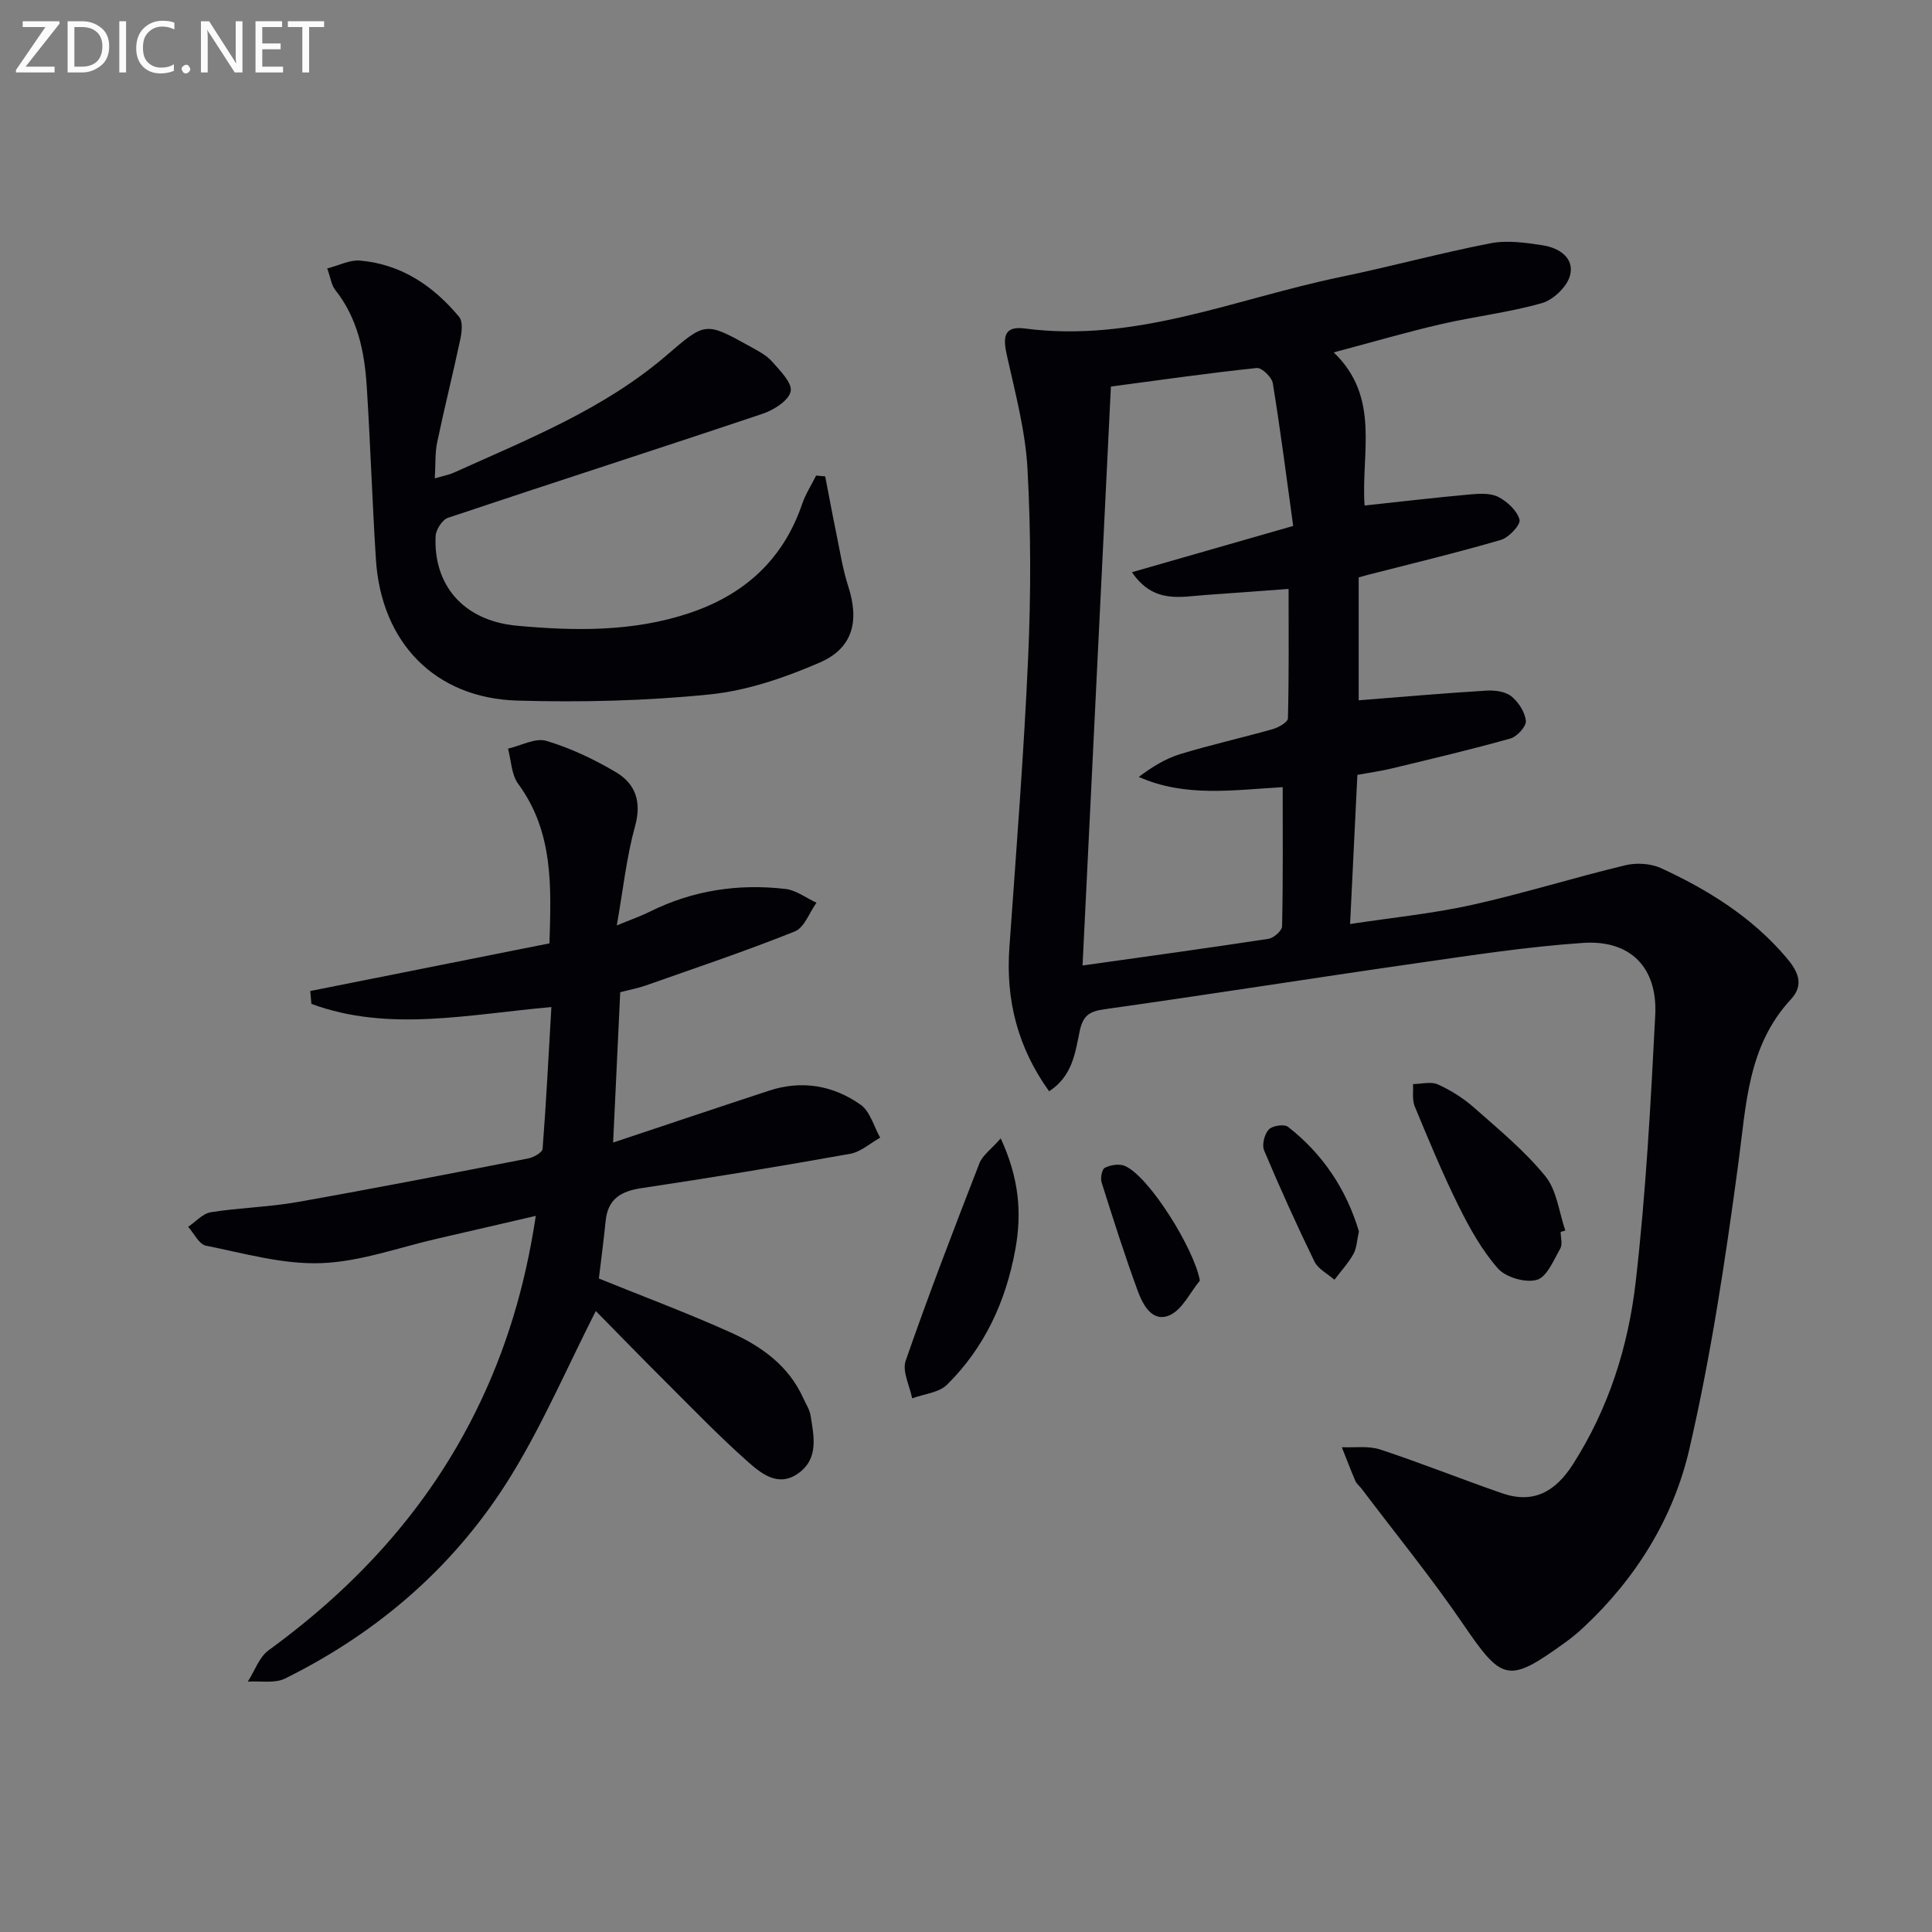
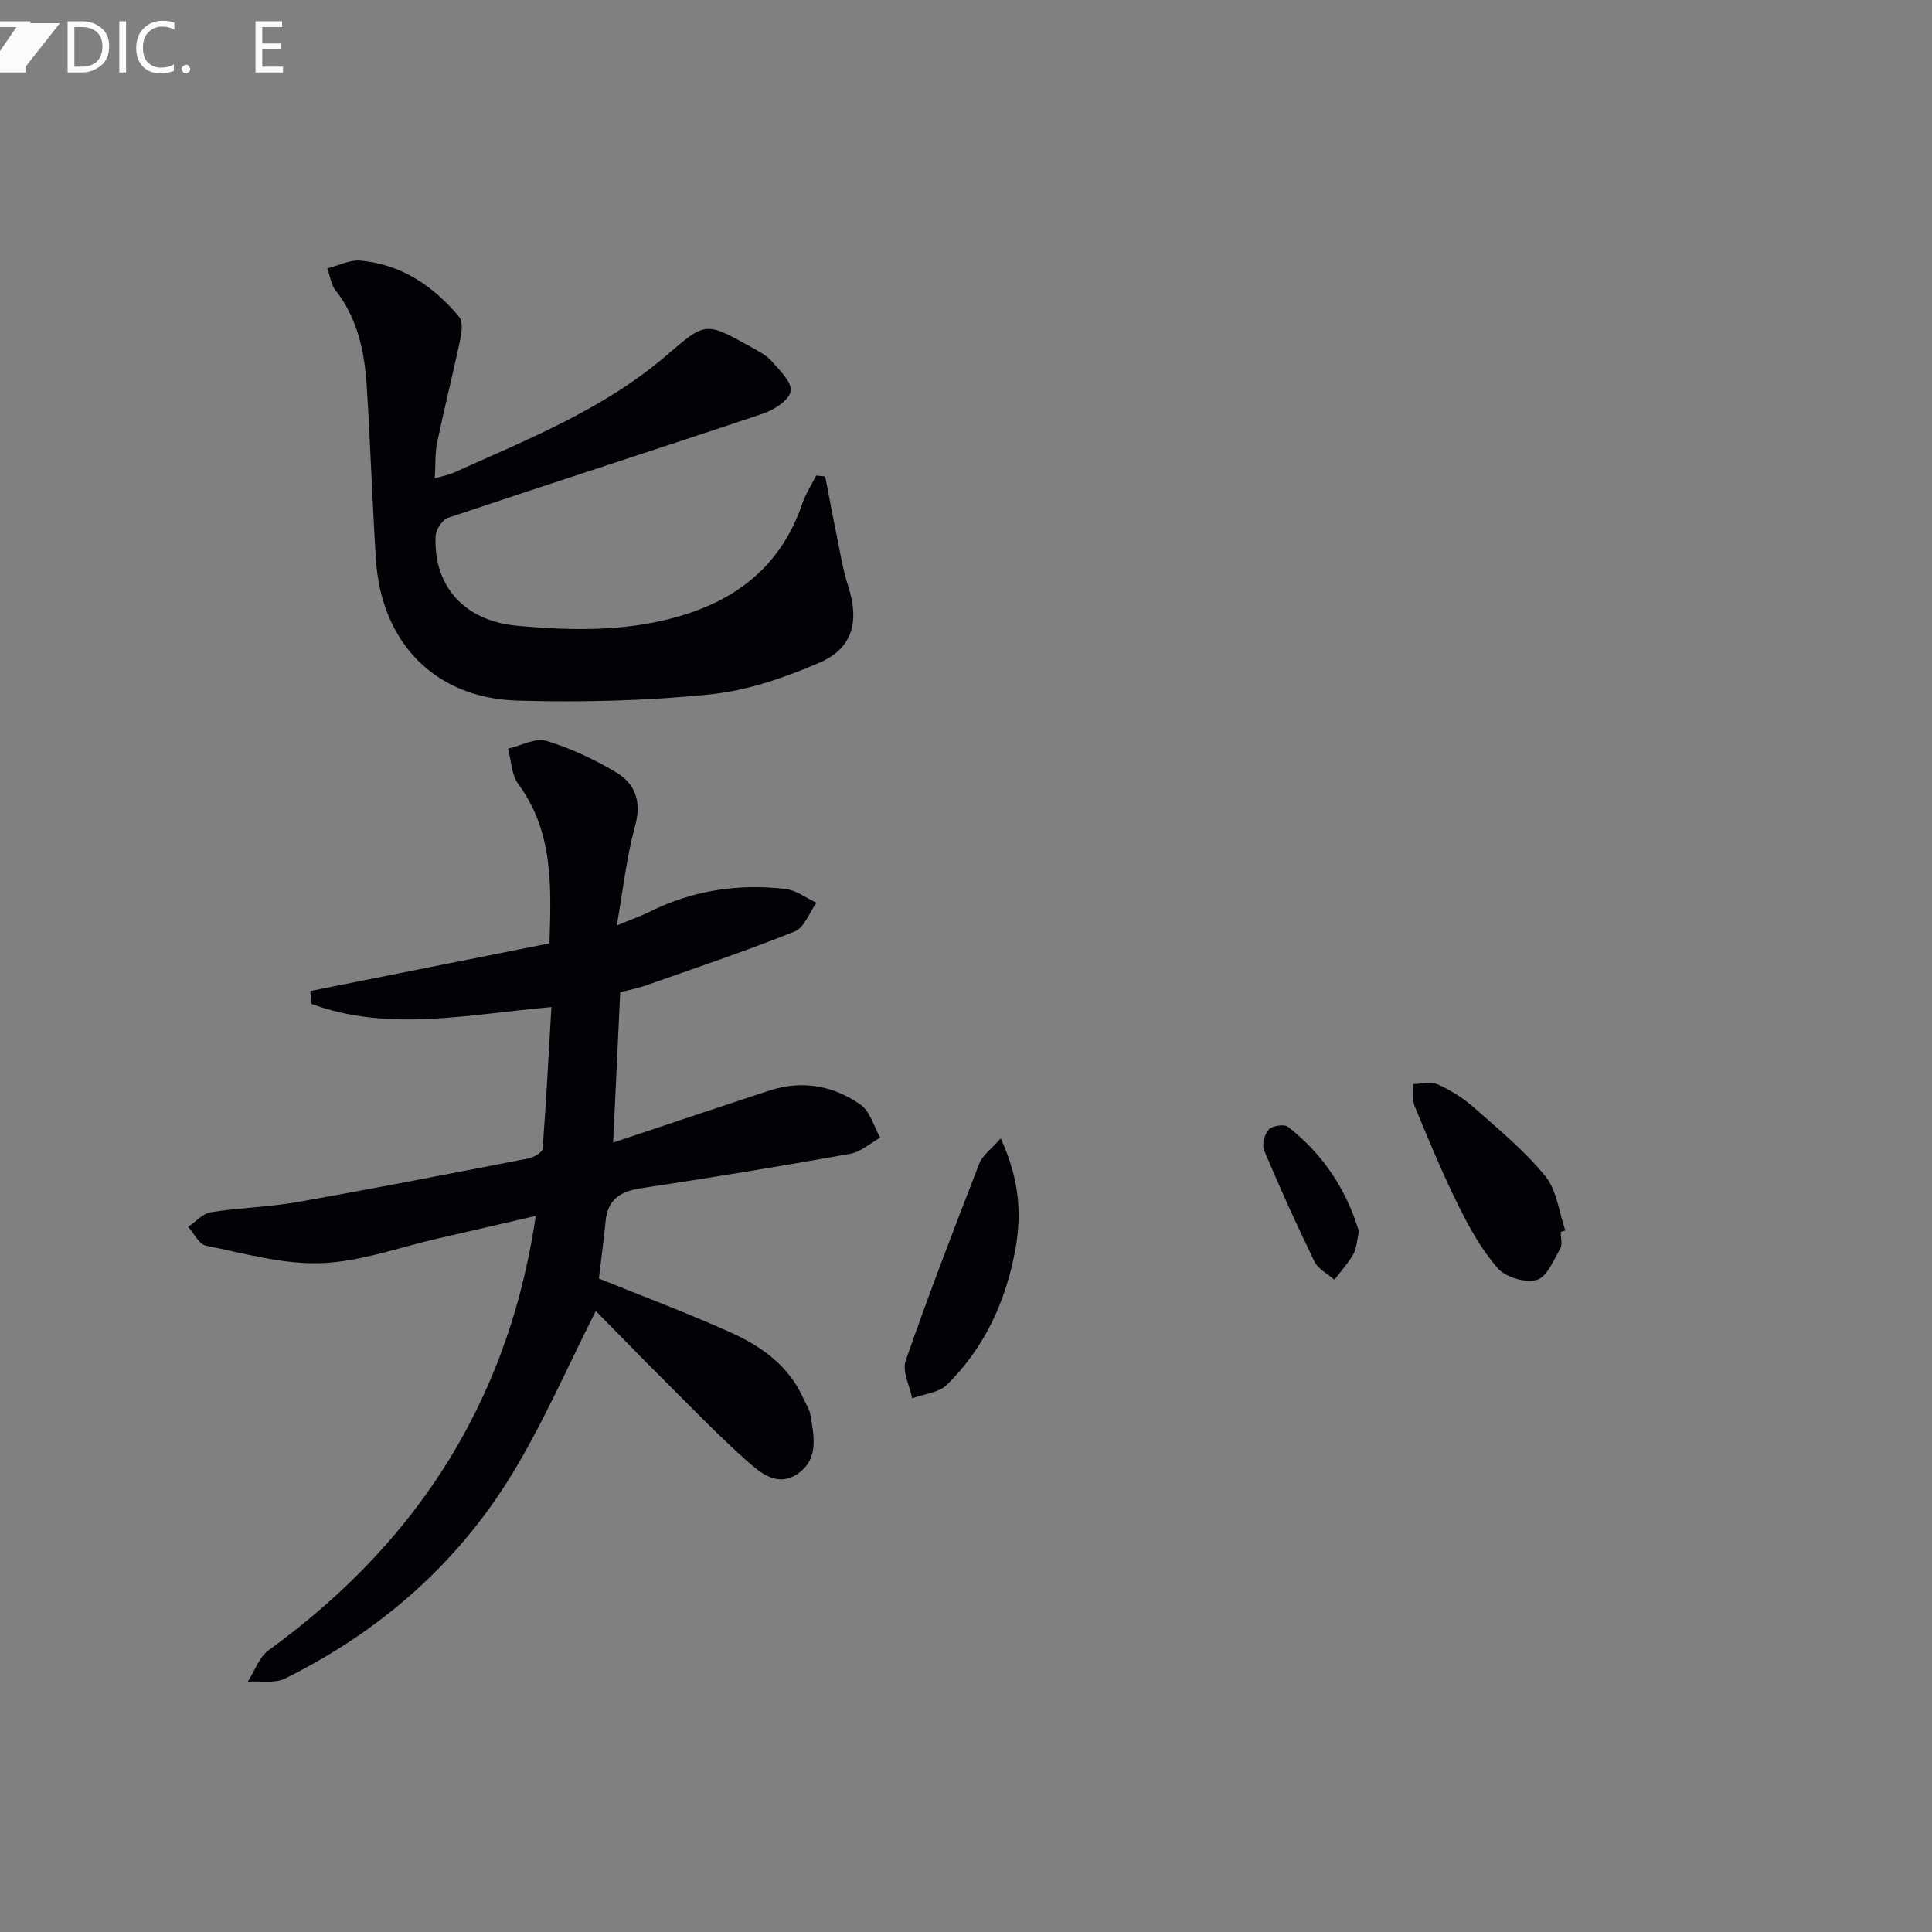
<svg xmlns="http://www.w3.org/2000/svg" enable-background="new 0 0 400 400" viewBox="0 0 400 400">
  <rect x="0" y="0" width="400" height="400" fill="#808080" stroke="none" />
-   <path d="m276.13 72.96c9.75 9.34 5.63 20.84 6.39 31.7 7.51-.8 14.7-1.65 21.9-2.3 1.93-.17 4.2-.3 5.8.53 1.86.98 3.89 2.84 4.38 4.71.27 1.03-2.2 3.7-3.86 4.18-9.07 2.65-18.27 4.86-27.43 7.21-.62.16-1.23.34-2.01.55v25.45c8.92-.7 17.64-1.47 26.37-2 1.74-.11 3.94.15 5.21 1.15 1.49 1.18 2.84 3.28 3.03 5.11.12 1.14-1.82 3.26-3.19 3.65-8.11 2.28-16.33 4.21-24.52 6.19-2.23.54-4.51.85-7.17 1.34-.49 10.07-.97 19.97-1.51 30.88 8.7-1.33 17.08-2.15 25.23-3.96 10.67-2.37 21.13-5.66 31.77-8.21 2.31-.56 5.27-.37 7.4.61 9.73 4.49 18.75 10.1 25.82 18.39 2.32 2.71 4.01 5.57 1.03 8.78-8.94 9.64-9.23 21.8-10.86 33.89-2.67 19.87-5.65 39.79-10.17 59.3-3.29 14.18-11.02 26.69-21.91 36.84-1.09 1.02-2.25 1.99-3.45 2.87-12.17 8.83-13.29 8.39-21.55-3.7-6.56-9.6-13.94-18.65-20.96-27.94-.4-.53-1-.96-1.25-1.55-.99-2.31-1.88-4.66-2.81-7 2.66.12 5.51-.33 7.95.48 8.48 2.79 16.78 6.13 25.22 9.05 6.49 2.25 11.03-.3 14.66-5.96 7.43-11.6 11.49-24.47 13.02-37.85 2.1-18.3 3.1-36.74 4.04-55.14.51-9.92-5.15-15.67-14.99-14.99-11.57.79-23.08 2.57-34.58 4.22-21.52 3.09-42.99 6.5-64.52 9.52-3.19.45-4.42 1.4-5.08 4.57-.92 4.39-1.47 9.24-6.32 12.41-6.55-9.13-8.99-18.92-8.23-29.73 1.42-20.05 3-40.1 3.89-60.17.58-12.97.57-26.02-.14-38.98-.43-7.83-2.51-15.61-4.23-23.33-.81-3.6-.93-6.33 3.67-5.72 22.88 3.02 43.73-6.19 65.36-10.66 10.39-2.15 20.65-4.96 31.06-6.98 3.46-.67 7.27-.13 10.83.42 3.33.51 6.59 2.59 5.64 6.23-.6 2.32-3.44 5.05-5.81 5.73-6.83 1.95-13.98 2.76-20.92 4.37-7.05 1.62-14.02 3.67-22.2 5.84zm-52 126.94c13.27-1.87 25.9-3.6 38.51-5.53 1.08-.17 2.78-1.67 2.8-2.59.21-9.45.13-18.9.13-28.81-10.35.6-20.19 2.14-29.8-2.12 2.72-2.03 5.49-3.77 8.51-4.7 6.34-1.94 12.83-3.38 19.22-5.19 1.21-.34 3.13-1.44 3.15-2.23.23-8.74.14-17.5.14-26.8-6.25.46-11.69.87-17.12 1.25-5.26.36-10.84 1.87-15.31-4.71 11.17-3.2 21.73-6.24 33.38-9.58-1.37-9.93-2.62-19.76-4.22-29.54-.2-1.25-2.29-3.27-3.31-3.16-10 1.05-19.97 2.48-30.21 3.84-1.97 40.25-3.91 79.84-5.87 119.87z" fill="#010106" />
  <path d="m127.7 191.6c2.96-1.22 4.95-1.91 6.82-2.84 8.9-4.43 18.34-5.85 28.12-4.71 2.21.26 4.27 1.87 6.4 2.85-1.47 2.04-2.51 5.15-4.48 5.94-10.13 4.06-20.5 7.54-30.8 11.17-1.7.6-3.49.93-5.35 1.42-.48 10.16-.95 20.21-1.47 31.12 11.24-3.74 21.75-7.28 32.29-10.74 6.78-2.23 13.28-1.09 18.95 2.91 1.97 1.39 2.74 4.5 4.05 6.82-2.06 1.15-4.01 2.95-6.2 3.34-14.37 2.57-28.77 4.95-43.21 7.11-4.31.64-6.97 2.26-7.43 6.8-.41 4.1-.96 8.19-1.4 11.91 9.41 3.82 18.56 7.23 27.44 11.24 6.27 2.84 11.85 6.84 14.85 13.48.54 1.21 1.34 2.38 1.54 3.64.68 4.27 1.73 8.89-2.49 11.94-4.23 3.06-7.79.03-10.68-2.53-5.71-5.07-11.03-10.59-16.45-15.99-5.16-5.14-10.23-10.36-14.85-15.05-5.88 11.58-10.88 23.22-17.43 33.92-11.37 18.57-27.37 32.5-46.9 42.17-2.15 1.06-5.12.47-7.71.64 1.42-2.21 2.35-5.08 4.33-6.51 18.23-13.26 33.03-29.43 43.02-49.75 6.11-12.41 10.07-25.51 12.27-40.17-7.14 1.65-13.66 3.18-20.19 4.67-8.08 1.84-16.12 4.83-24.26 5.12-7.91.29-15.95-2.04-23.85-3.62-1.43-.29-2.46-2.55-3.67-3.9 1.56-1.05 3.01-2.75 4.7-3.02 5.9-.94 11.94-1.06 17.81-2.09 16-2.83 31.96-5.94 47.91-9.05 1.12-.22 2.9-1.23 2.96-1.98.75-9.71 1.24-19.44 1.82-29.36-17.3 1.52-33.71 5.24-49.69-.66-.08-.89-.16-1.77-.23-2.66 16.39-3.27 32.78-6.53 49.52-9.87.34-11.57.92-22.96-6.48-33.03-1.4-1.91-1.44-4.83-2.1-7.28 2.67-.61 5.65-2.29 7.93-1.61 5.03 1.5 9.92 3.82 14.45 6.51 4.04 2.41 5.32 6.14 3.91 11.2-1.75 6.32-2.44 12.94-3.77 20.5z" fill="#010106" />
  <path d="m67.75 55.58c2.48-.64 4.68-1.81 6.76-1.63 8.54.73 15.21 5.23 20.55 11.66.8.96.56 3.13.24 4.63-1.51 7.13-3.3 14.21-4.79 21.35-.47 2.24-.32 4.61-.49 7.45 1.62-.48 2.86-.7 3.98-1.2 15.29-6.9 30.99-13.11 43.94-24.22 8.1-6.95 8.03-7.07 17.41-1.86 1.59.89 3.33 1.77 4.5 3.1 1.65 1.87 4.22 4.44 3.85 6.17-.4 1.89-3.47 3.85-5.77 4.62-21.69 7.29-43.48 14.28-65.17 21.55-1.18.4-2.51 2.44-2.57 3.78-.49 10.09 5.7 17.55 16.84 18.57 11.89 1.09 23.95 1.29 35.59-2.58 11.45-3.81 19.52-11.06 23.47-22.66.7-2.04 1.91-3.9 2.88-5.85.63.06 1.26.11 1.88.17.75 3.87 1.46 7.76 2.26 11.62.77 3.72 1.34 7.51 2.5 11.11 2.33 7.19 1.02 12.81-5.89 15.81-7.21 3.13-15 5.81-22.75 6.6-13.19 1.34-26.57 1.66-39.84 1.28-17.09-.49-28.21-12.03-29.3-29.24-.76-11.93-1.14-23.89-1.9-35.82-.46-7.19-1.88-14.14-6.57-20.03-.75-.97-.9-2.4-1.61-4.38z" fill="#010106" />
  <path d="m323.12 255.05c0 1.17.42 2.57-.08 3.45-1.38 2.4-2.77 5.89-4.85 6.48-2.36.67-6.43-.51-8.07-2.37-3.35-3.81-5.91-8.44-8.19-13.04-3.31-6.69-6.17-13.62-9.03-20.52-.56-1.35-.26-3.06-.35-4.6 1.73-.02 3.72-.58 5.15.07 2.69 1.22 5.31 2.87 7.52 4.83 5.11 4.51 10.45 8.92 14.72 14.16 2.39 2.93 2.83 7.45 4.14 11.26-.32.08-.64.18-.96.28z" fill="#010106" />
  <path d="m207.19 235.69c3.8 8.26 4.41 15.4 3.02 23.01-1.97 10.78-6.36 20.28-14.12 27.97-1.69 1.68-4.79 1.93-7.24 2.84-.51-2.62-2.1-5.61-1.34-7.78 4.77-13.74 10-27.32 15.27-40.89.64-1.65 2.4-2.86 4.41-5.15z" fill="#010106" />
  <path d="m281.35 254.95c-.42 1.83-.45 3.44-1.14 4.68-1.07 1.91-2.6 3.56-3.93 5.33-1.41-1.24-3.37-2.21-4.13-3.76-3.69-7.57-7.16-15.26-10.43-23.02-.49-1.16.07-3.35.96-4.32.73-.8 3.19-1.17 3.98-.57 7.26 5.66 12.11 13.02 14.69 21.66z" fill="#010106" />
-   <path d="m248.42 265.14c-2.05 2.47-3.63 5.99-6.25 7.16-3.58 1.58-5.54-2.13-6.6-5-2.72-7.41-5.11-14.95-7.49-22.48-.29-.91.06-2.74.66-3.04 1.17-.58 2.94-.88 4.09-.41 5.02 2.05 14.46 17.24 15.59 23.77z" fill="#010106" />
  <g fill="#fafbfa">
-     <path d="m12.4 4.8-7.1 9h6v1.2h-8v-.5l6.1-8.9h-4.7v-1.2h7.6v.4z" />
+     <path d="m12.4 4.8-7.1 9v1.2h-8v-.5l6.1-8.9h-4.7v-1.2h7.6v.4z" />
    <path d="m14 14v-9.6h3c1.6 0 2.9.5 4 1.4s1.6 2.2 1.6 3.8-.5 3-1.6 3.9-2.4 1.5-4 1.5h-3zm1.4-8.4v8.2h1.6c1.3 0 2.4-.4 3.1-1.1s1.1-1.8 1.1-3.1-.4-2.3-1.2-3-1.8-1-3.1-1z" />
    <path d="m26.1 4.4v10.6h-1.4v-10.6z" />
    <path d="m36.1 14.6c-.8.4-1.8.6-2.9.6-1.5 0-2.7-.5-3.6-1.4s-1.4-2.2-1.4-3.8c0-1.7.5-3.1 1.5-4.1s2.3-1.6 3.9-1.6c1 0 1.8.1 2.5.4v1.4c-.8-.4-1.6-.6-2.5-.6-1.2 0-2.1.4-2.9 1.2s-1.1 1.8-1.1 3.2c0 1.3.3 2.3 1 3s1.6 1.1 2.7 1.1c1 0 2-.2 2.7-.7v1.3z" />
    <path d="m37.6 14.3c0-.2.1-.5.3-.6s.4-.3.6-.3c.3 0 .5.1.6.3s.3.4.3.6-.1.4-.3.6-.4.3-.6.3c-.3 0-.5-.1-.6-.3s-.3-.4-.3-.6z" />
-     <path d="m50.2 15h-1.6l-5.3-8.2c-.2-.2-.3-.5-.4-.7 0 .2.1.7.1 1.5v7.4h-1.4v-10.6h1.7l5.2 8.1c.2.4.4.6.4.7 0-.3-.1-.8-.1-1.5v-7.3h1.4z" />
    <path d="m58.6 15h-5.7v-10.6h5.5v1.2h-4.1v3.4h3.8v1.2h-3.8v3.6h4.3z" />
-     <path d="m67.1 5.6h-3.1v9.4h-1.4v-9.4h-3v-1.2h7.5z" />
  </g>
</svg>